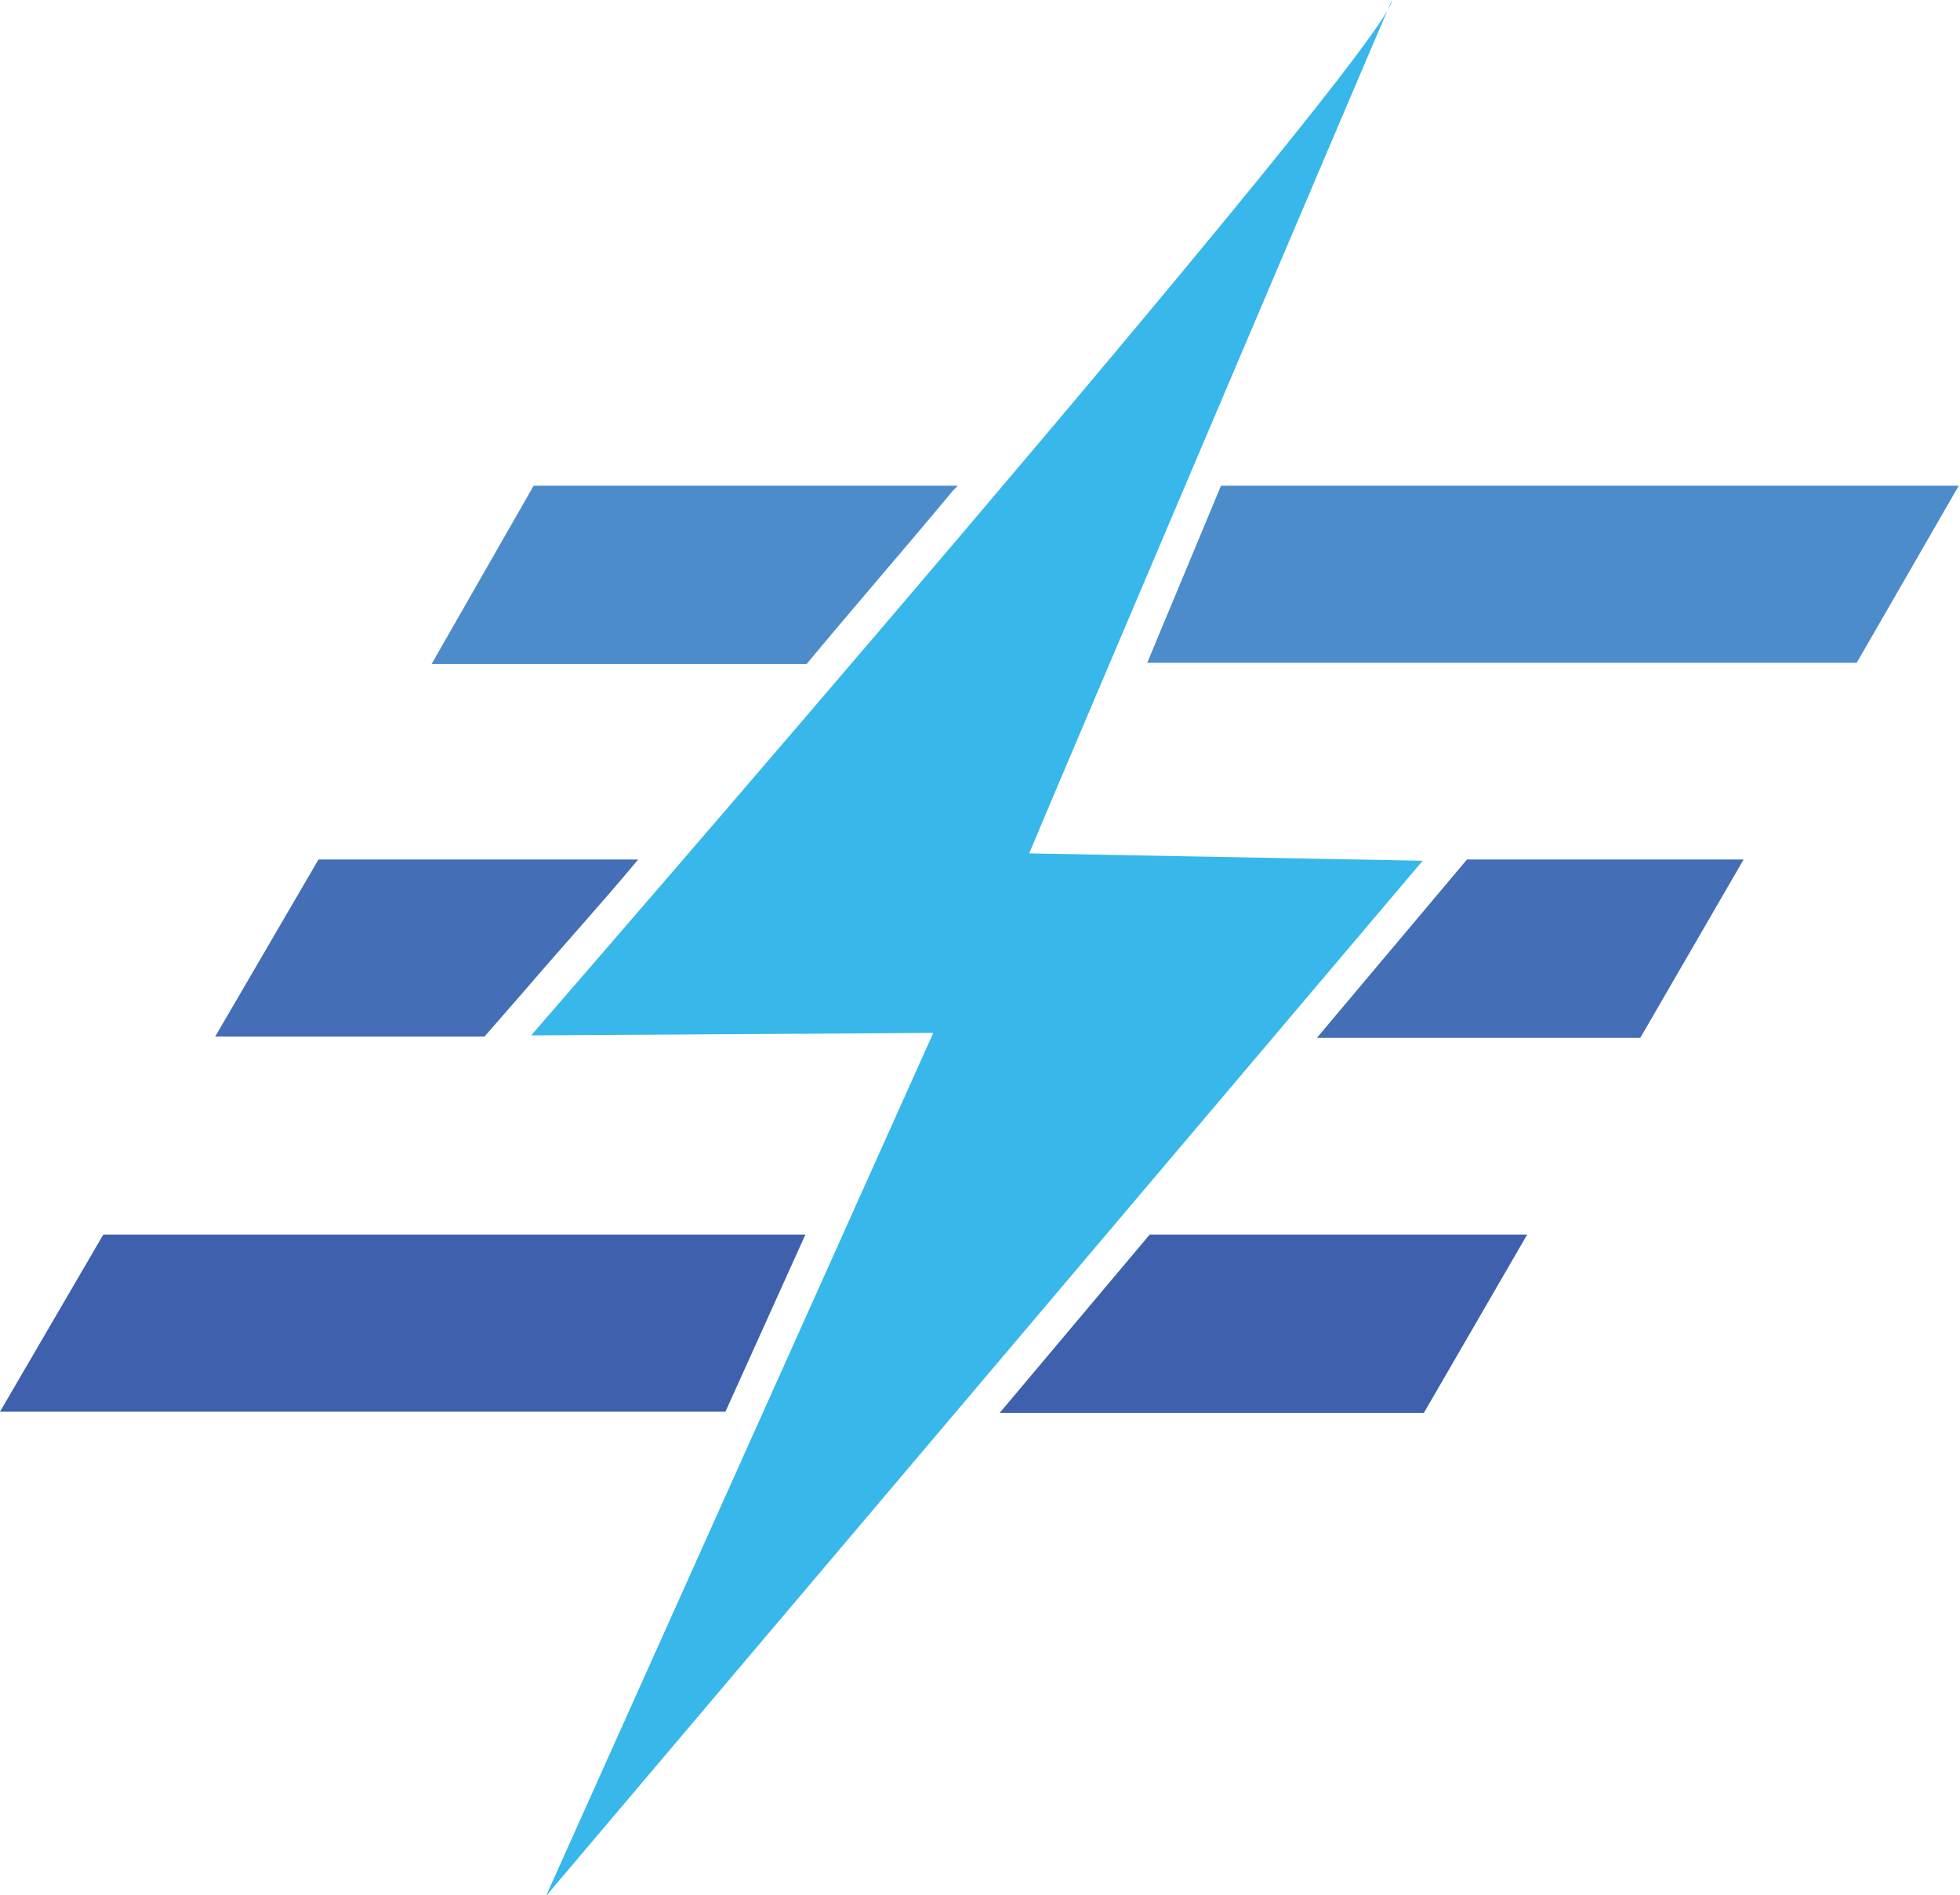
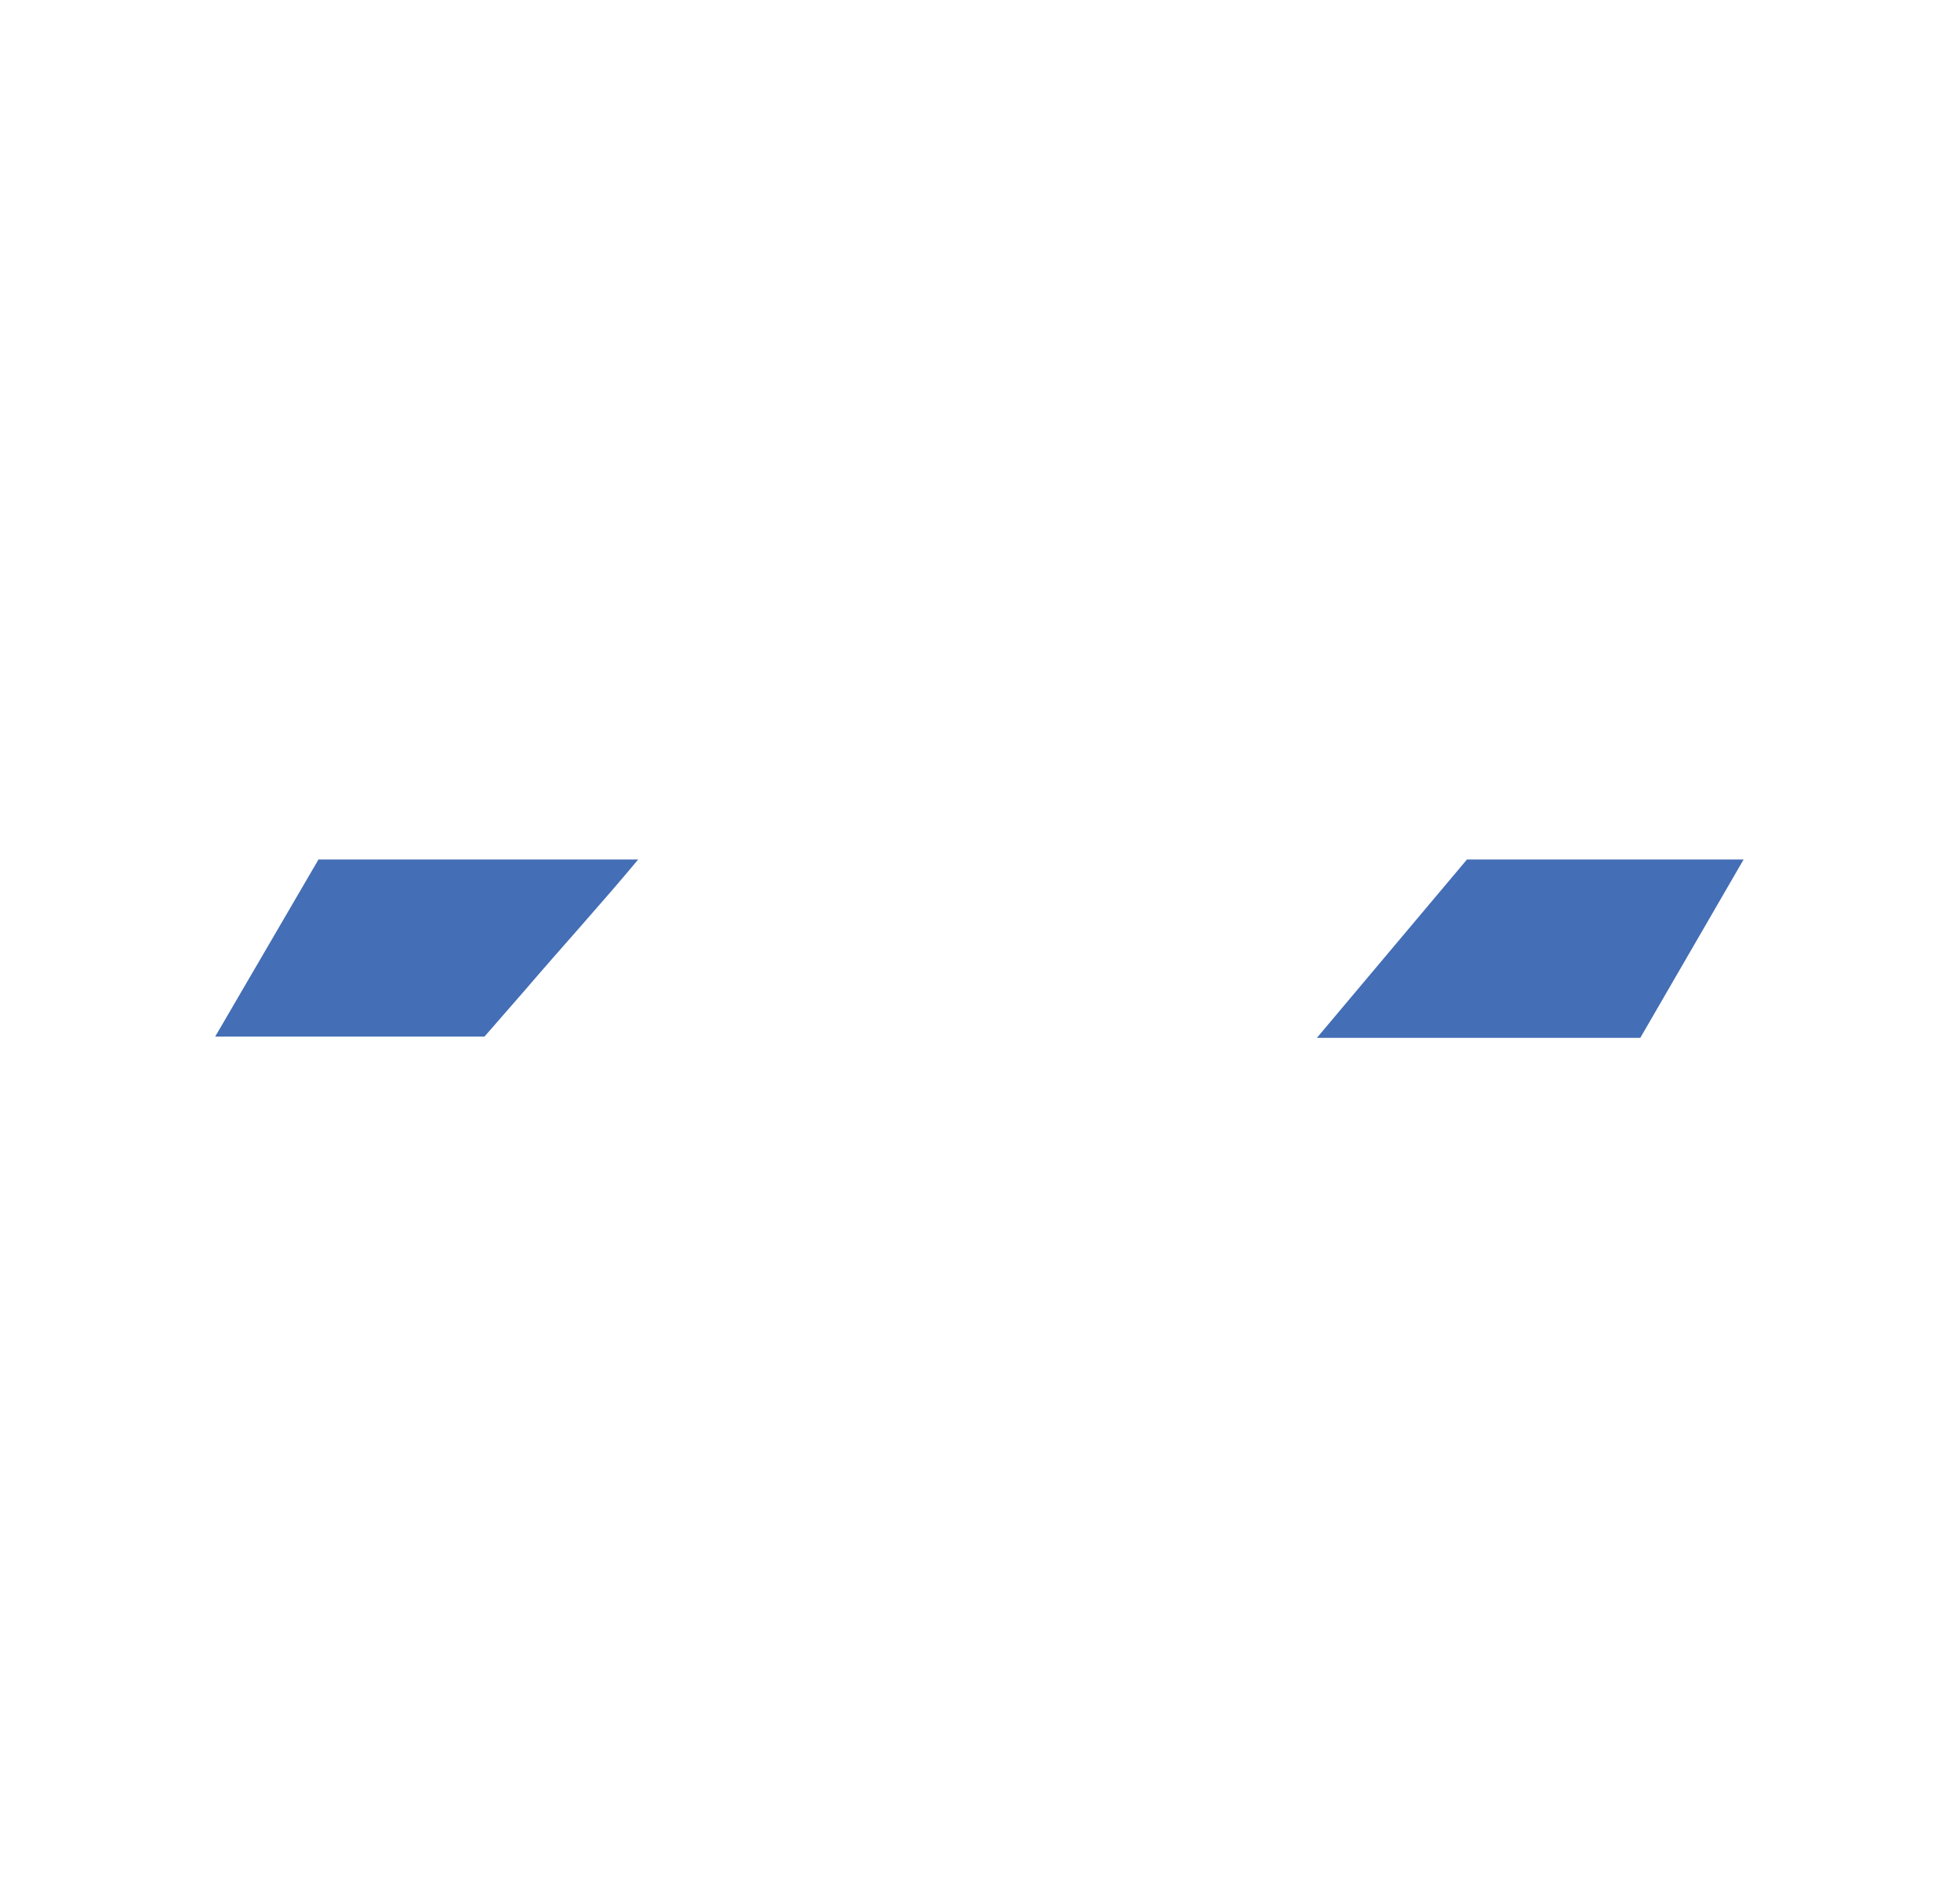
<svg xmlns="http://www.w3.org/2000/svg" id="Layer_1" enable-background="new 0 0 159.4 154.1" version="1.1" viewBox="0 0 159.4 154.1" xml:space="preserve">
  <style type="text/css">
	.st0{fill:#4C8CCA;}
	.st1{fill:#446EB5;}
	.st2{fill:#3F61AD;}
	.st3{fill:#37B7EA;}
</style>
-   <path class="st0" d="m99.3 39.5h60l-8.3 14.4h-57.7l6-14.4zm-55.9 0h34.5l-0.4 0.4c-3.9 4.7-8 9.4-11.9 14.1h-30.5l8.3-14.5z" />
  <path class="st1" d="m119.3 69.9h22.5l-8.4 14.5h-26.3l12.2-14.5zm-93.4 0h26c-3 3.6-6.1 7-9.1 10.5l-3.4 3.9h-21.9l8.4-14.4z" />
-   <path class="st2" d="m93.5 100.4h30.7l-8.4 14.5h-34.5l12.2-14.5zm-85.1 0h57.1l-6.5 14.4h-59l8.4-14.4z" />
-   <path class="st3" d="m113.2 0c0 3.6-70 84.2-70 84.2l32.7-0.2-31.5 70.2 71.3-84.2-32-0.6c0-0.1 29.3-69 29.5-69.4" />
</svg>